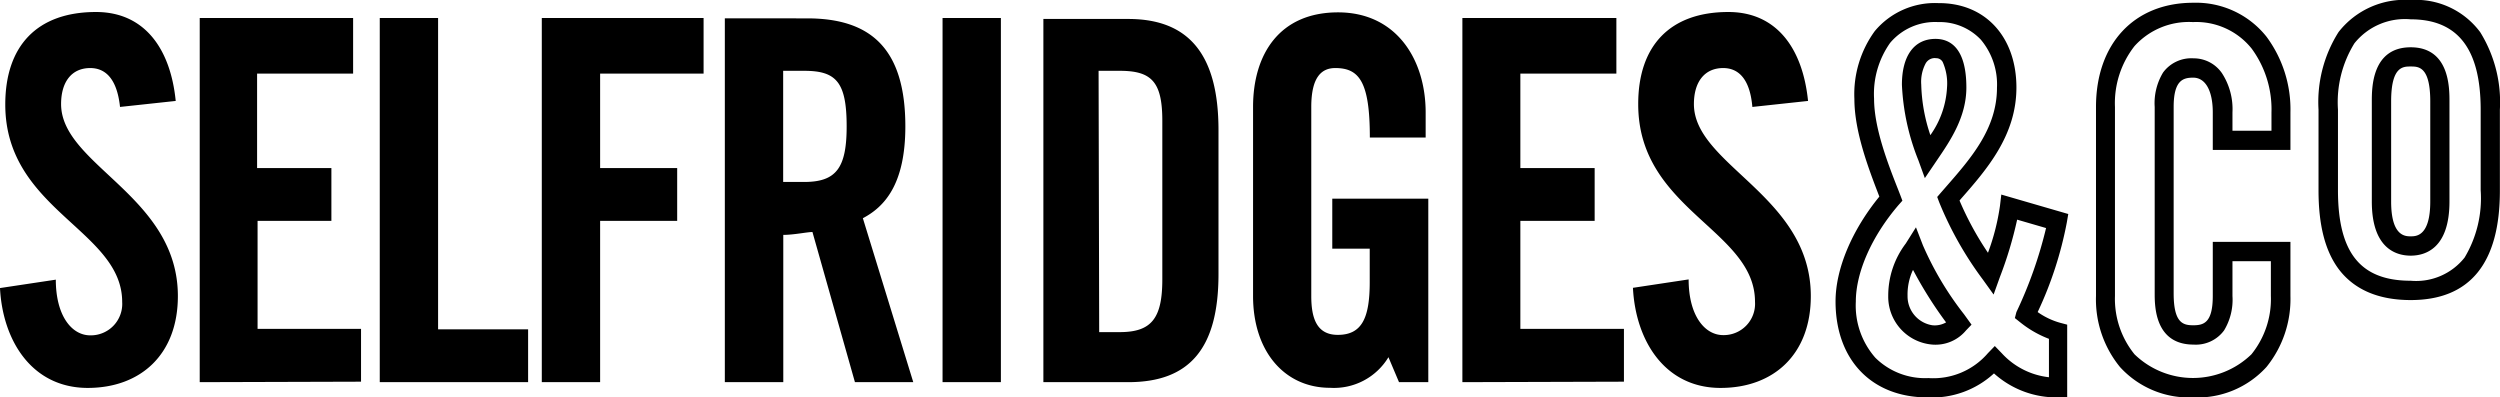
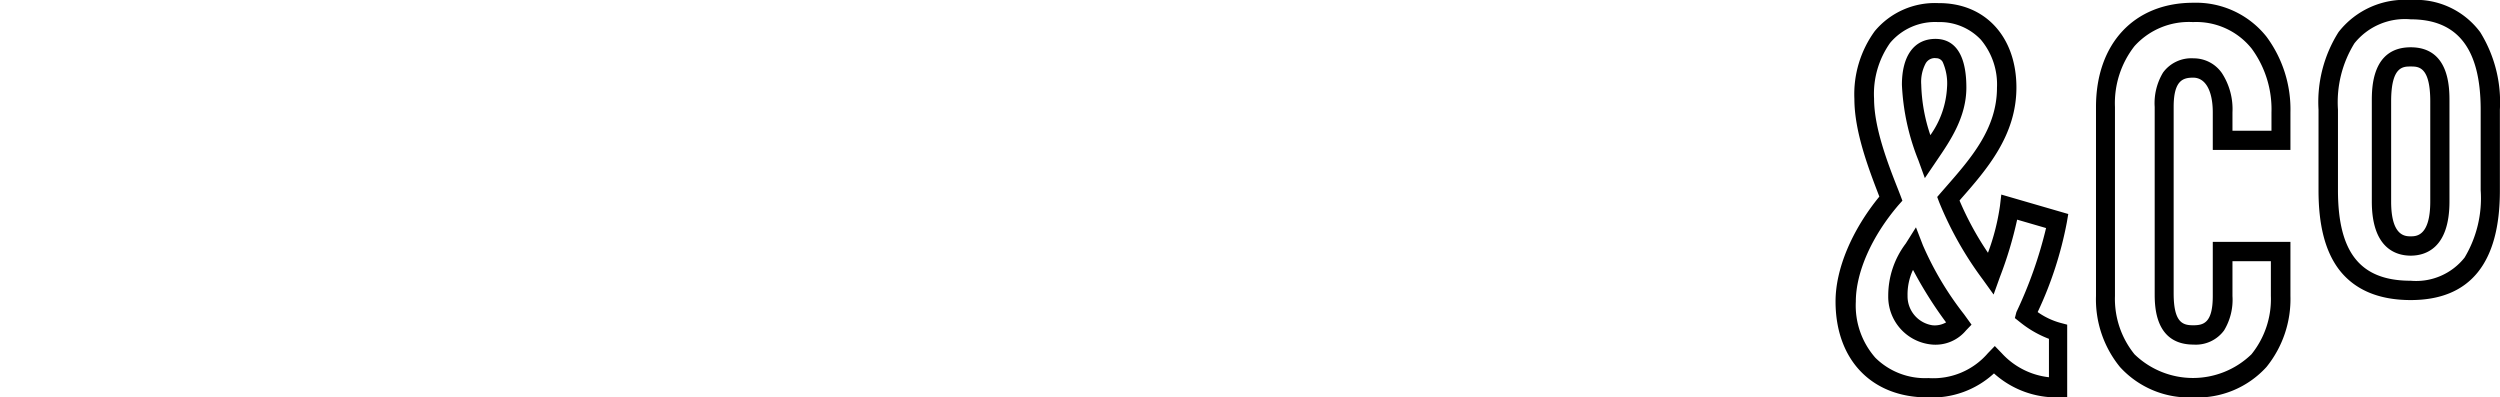
<svg xmlns="http://www.w3.org/2000/svg" width="208.29px" height="33.11px" viewBox="0 0 208.29 33.11">
  <defs>
    <style>.cls-1{fill-rule:evenodd;}</style>
  </defs>
  <g id="Layer_2" data-name="Layer 2">
    <g id="Layer_1-2" data-name="Layer 1">
-       <path class="cls-1" d="M10,8.91C9.73,6.36,8.63,5.67,7.52,5.67c-1.55,0-2.43,1.15-2.43,3,0,5.09,9.73,7.64,9.73,16,0,4.86-3.1,7.65-7.52,7.65C2.65,32.31.22,28.37,0,24l4.65-.7c0,3,1.32,4.64,2.87,4.64a2.62,2.62,0,0,0,2.66-2.78c0-6-9.74-7.65-9.74-16.45C.44,3.81,3.1,1,8,1c4,0,6.2,3,6.64,7.41L10,8.91Zm6.64,22.93V1.5H29.42V6.13h-8V14h6.19v4.4H21.46v9h8.62v4.4Zm15,0V1.5H36.5V27.44H44v4.4Zm13.5,0V1.5H58.62V6.13H50V14h6.42v4.4H50V31.84ZM65.25,5.9H67c2.66,0,3.54.92,3.54,4.63,0,3.48-.88,4.63-3.54,4.63H65.25V5.9Zm0,13.67c.89,0,2-.24,2.44-.24l3.54,12.51h4.86l-4.2-13.66c1.77-.93,3.54-2.78,3.54-7.65,0-6.48-2.88-9-8.18-9H60.39V31.84h4.87V19.57ZM78.53,1.5h4.86V31.84H78.53Zm13,4.4h1.77c2.65,0,3.54.92,3.54,4.17v13.2c0,3.24-.89,4.4-3.54,4.4H91.58ZM86.93,31.84H94c5.09,0,7.52-2.78,7.52-9v-12c0-6.25-2.43-9.26-7.52-9.26H86.93V31.84ZM111,16.55h8V31.84h-2.44l-.88-2.08a5.3,5.3,0,0,1-4.87,2.55c-3.76,0-6.41-3-6.41-7.65V8.91c0-4.4,2.21-7.88,7.08-7.88s7.3,3.94,7.3,8.34v2.09h-4.65c0-4.64-.88-5.79-2.88-5.79-1.1,0-2,.69-2,3.24V24.66c0,1.85.45,3.24,2.21,3.24,2,0,2.66-1.39,2.66-4.4V20.72H111V16.55Zm10.84,15.29V1.5h12.83V6.13h-8V14h6.19v4.4h-6.19v9h8.63v4.4ZM146,8.91c-.22-2.55-1.32-3.24-2.43-3.24-1.55,0-2.44,1.15-2.44,3,0,5.09,9.74,7.64,9.74,16,0,4.86-3.1,7.65-7.52,7.65-4.65,0-7.08-3.94-7.3-8.34l4.64-.7c0,3,1.33,4.64,2.88,4.64a2.61,2.61,0,0,0,2.65-2.78c0-6-9.73-7.65-9.73-16.45C136.48,3.81,139.14,1,144,1c4,0,6.19,3,6.64,7.41L146,8.91Z" />
      <path d="M182.71,33.11a7.78,7.78,0,0,1-6.08-2.53,8.9,8.9,0,0,1-2-5.92V8.91c0-5.27,3.18-8.68,8.1-8.68a7.5,7.5,0,0,1,6.1,2.82,10.17,10.17,0,0,1,2,6.32v3.12h-6.47V9.37c0-1.81-.61-2.9-1.63-2.9-.82,0-1.63.19-1.63,2.44V24.43c0,2.47.77,2.67,1.63,2.67s1.63-.19,1.63-2.44V20.15h6.47v4.51a9,9,0,0,1-2,5.92A7.78,7.78,0,0,1,182.71,33.11Zm0-31.27a6.1,6.1,0,0,0-4.87,2,7.71,7.71,0,0,0-1.63,5.07V24.66a7.33,7.33,0,0,0,1.63,4.86,7,7,0,0,0,9.74,0,7.32,7.32,0,0,0,1.62-4.86v-2.9H186v2.9a4.93,4.93,0,0,1-.7,2.87,2.92,2.92,0,0,1-2.54,1.18c-3.24,0-3.24-3.22-3.24-4.28V8.91a4.93,4.93,0,0,1,.7-2.87,2.92,2.92,0,0,1,2.54-1.18,2.86,2.86,0,0,1,2.36,1.23A5.5,5.5,0,0,1,186,9.37v1.52h3.25V9.37a8.54,8.54,0,0,0-1.65-5.32A5.91,5.91,0,0,0,182.71,1.84ZM172.23,33.11h-.8a7.78,7.78,0,0,1-5.3-2,7.61,7.61,0,0,1-5.54,2c-4.65,0-7.66-3.13-7.66-8,0-2.7,1.36-5.93,3.65-8.73l0,0c-.88-2.28-2.08-5.4-2.08-8.13a8.94,8.94,0,0,1,1.7-5.66,6.52,6.52,0,0,1,5.3-2.33C165.4.23,168,3.07,168,7.29c0,4-2.47,6.83-4.66,9.32l-.08.1a25.78,25.78,0,0,0,2.37,4.35,18.7,18.7,0,0,0,1-3.91l.11-.94,5.58,1.62-.12.7A31,31,0,0,1,169.77,26a6.06,6.06,0,0,0,1.86.89l.6.16ZM161.48,1.84a4.89,4.89,0,0,0-4,1.73,7.35,7.35,0,0,0-1.34,4.65c0,2.43,1.14,5.39,2,7.56l.19.49.17.45-.32.36c-2.23,2.6-3.56,5.6-3.56,8.05a6.58,6.58,0,0,0,1.63,4.68,5.89,5.89,0,0,0,4.42,1.69,6,6,0,0,0,4.95-2.07l.58-.6.58.6a6.26,6.26,0,0,0,3.93,2v-3.2a8.78,8.78,0,0,1-2.35-1.34l-.49-.39L168,26a35.52,35.52,0,0,0,2.47-7l-2.41-.7a32.54,32.54,0,0,1-1.44,4.79l-.52,1.45-.89-1.24a29.07,29.07,0,0,1-3.64-6.44l-.17-.45.31-.36.41-.47c2.1-2.4,4.26-4.87,4.26-8.27a5.8,5.8,0,0,0-1.34-4A4.71,4.71,0,0,0,161.48,1.84ZM161,28.71a4,4,0,0,1-3.68-4.05,7.2,7.2,0,0,1,1.46-4.37l.85-1.35.58,1.5a26.28,26.28,0,0,0,3.43,5.75l.62.86-.46.48A3.31,3.31,0,0,1,161,28.71Zm-1.63-6.2a4.86,4.86,0,0,0-.44,2.15A2.44,2.44,0,0,0,161,27.1a1.9,1.9,0,0,0,1.14-.24A33.34,33.34,0,0,1,159.4,22.51ZM200.85,25c-2.69,0-4.71-.87-6-2.58-1.13-1.52-1.68-3.66-1.68-6.56V9.14a10.9,10.9,0,0,1,1.67-6.47,7,7,0,0,1,6-2.67,6.68,6.68,0,0,1,5.8,2.68,11.06,11.06,0,0,1,1.64,6.46v6.72C208.29,21.93,205.79,25,200.85,25Zm0-23.39a5.39,5.39,0,0,0-4.69,2,9.32,9.32,0,0,0-1.37,5.52v6.72c0,5.21,1.87,7.54,6.06,7.54a5.15,5.15,0,0,0,4.49-1.93,9.61,9.61,0,0,0,1.34-5.61V9.14C206.68,4.07,204.77,1.61,200.85,1.61Zm0,19.69c-1.21,0-3.24-.59-3.24-4.51V8.45c0-1.12,0-4.51,3.24-4.51s3.23,3.39,3.23,4.51v8.34C204.08,20.71,202.06,21.3,200.85,21.3Zm0-15.76c-.65,0-1.63,0-1.63,2.91v8.34c0,2.9,1.18,2.9,1.63,2.9s1.63,0,1.63-2.9V8.45C202.48,5.54,201.5,5.54,200.85,5.54Zm-40.48,9.3-.54-1.49a19.12,19.12,0,0,1-1.37-6.29c0-2.39,1-3.82,2.8-3.82,1.17,0,2.57.7,2.57,4.05,0,2.48-1.36,4.46-2.45,6.06Zm.89-10a.88.88,0,0,0-.82.44,3.27,3.27,0,0,0-.37,1.77,14.17,14.17,0,0,0,.76,4.21,7.52,7.52,0,0,0,1.39-4,4.39,4.39,0,0,0-.36-2.09A.62.62,0,0,0,161.26,4.85Z" />
    </g>
  </g>
</svg>